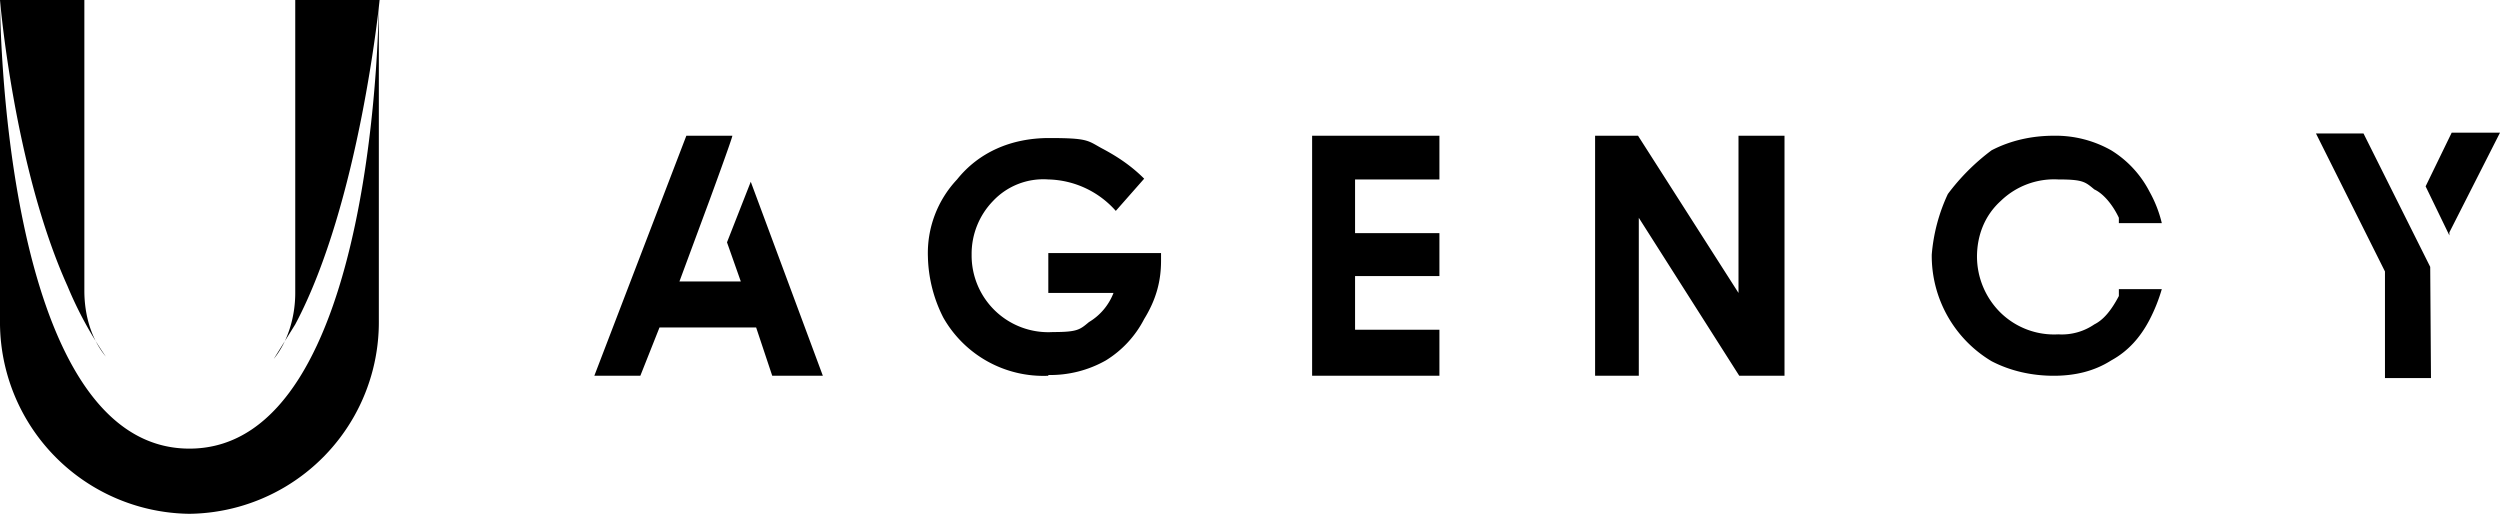
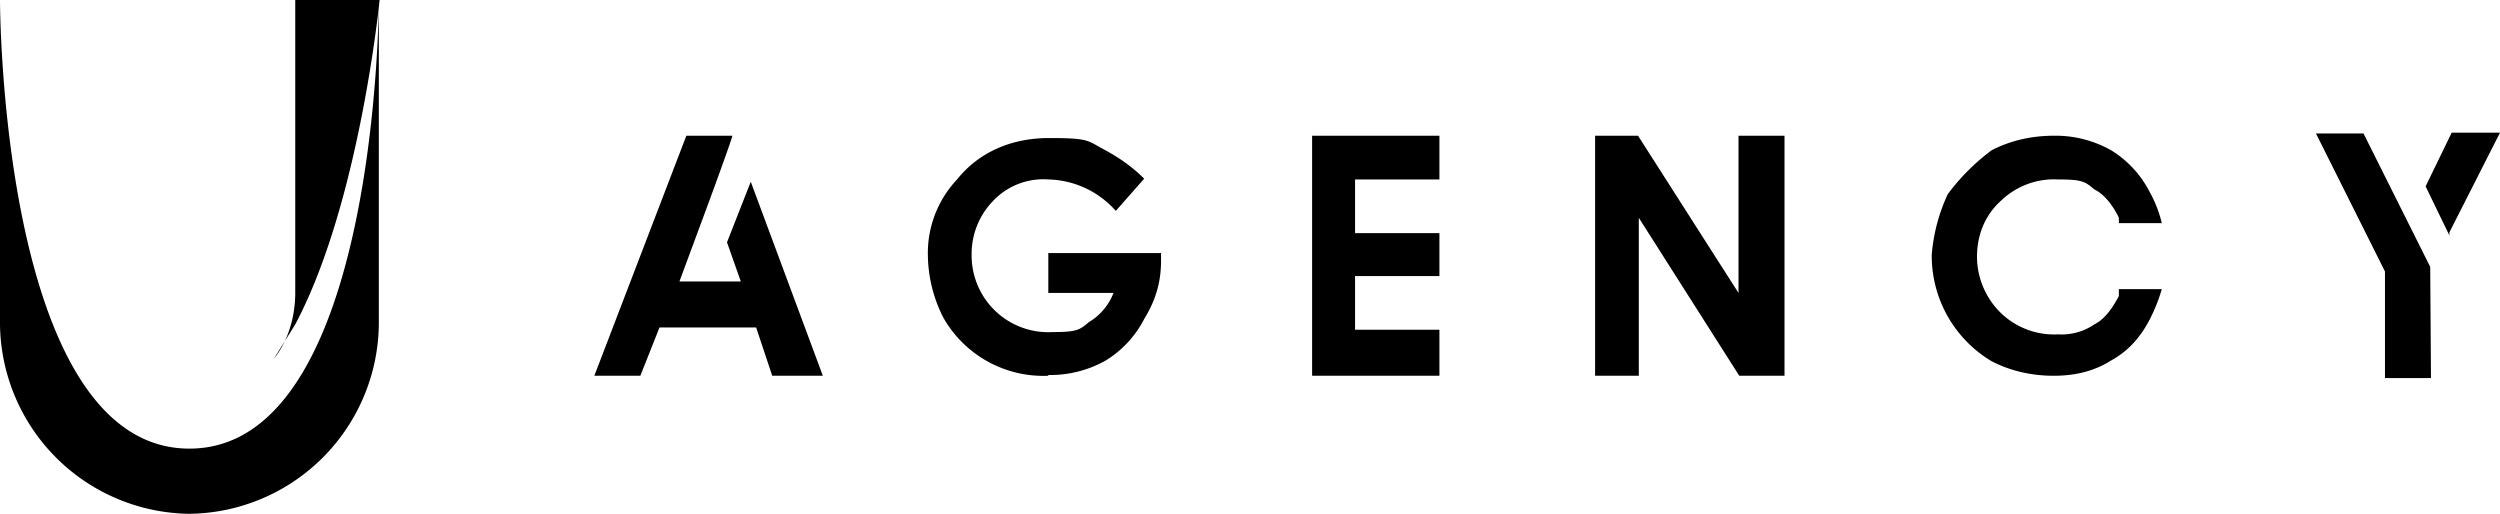
<svg xmlns="http://www.w3.org/2000/svg" display="block" fill="#000" viewBox="0 0 326 67">
-   <path d="M0 0h11v37.9c0 3.2.9 6.3 2.8 8.6a49.9 49.9 0 0 1-5-9.2C1.8 21.8 0 0 0 0" />
  <path d="M49.4 0v41.7A25 25 0 0 1 24.7 67 25 25 0 0 1 0 41.7V0s0 58.5 24.7 58.5S49.4 0 49.4 0" />
  <path d="M38.5 42.3C46.9 26.5 49.5 0 49.5 0h-11v38.2c0 3.2-1 6.4-2.8 8.6zM107 49h-6.3l-2.1-6.3H86L83.5 49h-6l12-31.3h6c0 .3-2.9 8.2-2.9 8.2l-4 10.8h8l-1.8-5.1 3.1-7.9 9.4 25.3zm29.7 0a15 15 0 0 1-13.7-7.6 18.3 18.3 0 0 1-2-7.9 14 14 0 0 1 3.8-10.1c2.8-3.5 7-5.4 12-5.4s5 .3 6.8 1.3c1.9 1 3.8 2.2 5.6 4l-3.7 4.2a12.1 12.1 0 0 0-8.8-4.1 9 9 0 0 0-7.2 2.8 9.9 9.9 0 0 0-2.8 7 10 10 0 0 0 10.6 10.1c3.2 0 3.5-.3 4.7-1.3a7.6 7.6 0 0 0 3.2-3.8h-8.5V33h14.7v1c0 2.6-.6 5-2.2 7.6a13.7 13.7 0 0 1-5 5.4 14.7 14.7 0 0 1-7.5 1.9m90.1.1-13.1-20.6V49H208V17.7h5.6l13.1 20.5V17.7h6V49H227zm90.2.3h-6V35.4l-9-18h6.2l8.7 17.4zm2.4-18.6-3.1-6.4 3.4-7h6.3l-6.6 13zM187.7 49h-16.6V17.7h16.6v5.7h-11v7h11V36h-11v7h11v5.7zm88.6-11v.6c-1 1.9-2 3.1-3.2 3.7a7.5 7.5 0 0 1-4.7 1.3 10 10 0 0 1-7.5-2.8 10.3 10.3 0 0 1-3.1-7.3c0-2.8 1-5.4 3.1-7.3a10 10 0 0 1 7.5-2.8c3.2 0 3.5.3 4.7 1.3 1.3.6 2.5 2.2 3.2 3.7v.7h5.6a16 16 0 0 0-1.6-4.1 13.7 13.7 0 0 0-5-5.4 14.7 14.7 0 0 0-7.5-1.9c-2.8 0-5.6.6-8.1 1.9a28 28 0 0 0-5.7 5.7 23 23 0 0 0-2.1 7.9 16 16 0 0 0 7.8 13.9c2.5 1.3 5.3 1.9 8.1 1.9s5.3-.6 7.5-2c2.2-1.2 3.8-3 5-5.3a22 22 0 0 0 1.6-4h-5.6z" />
</svg>